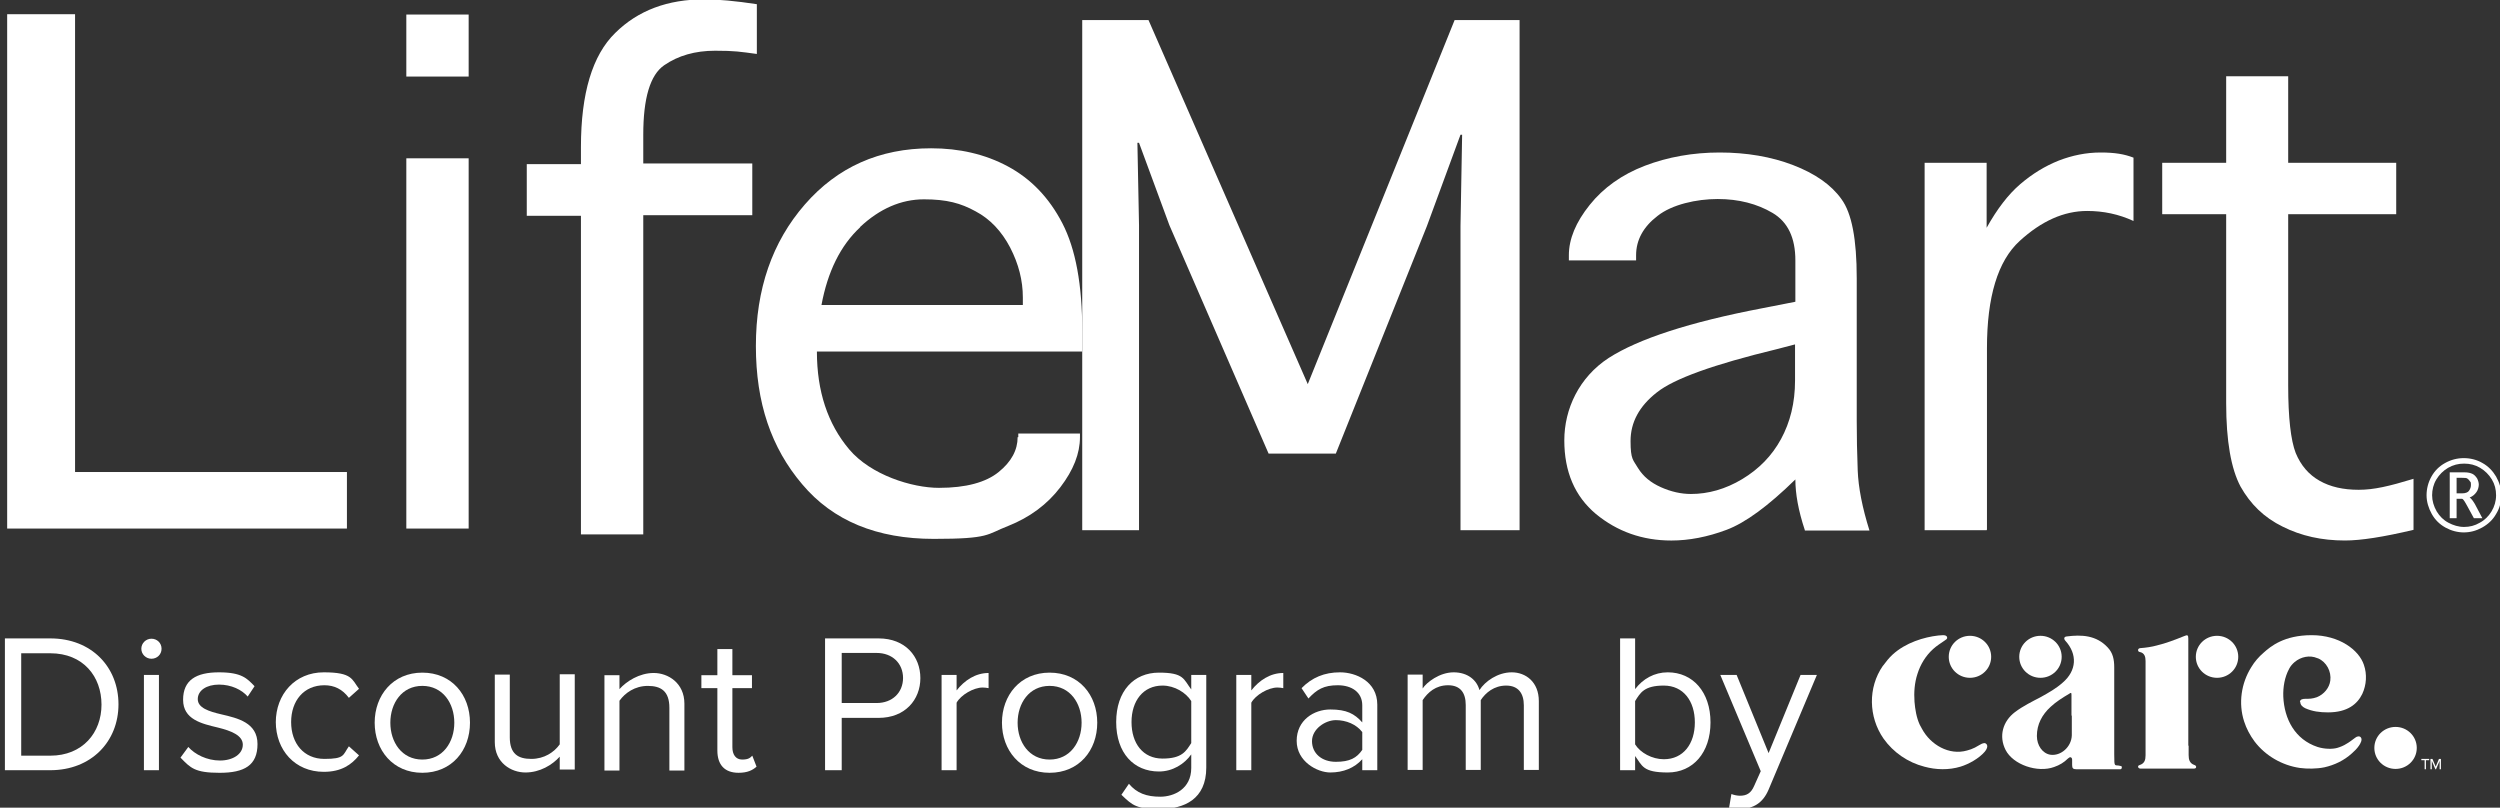
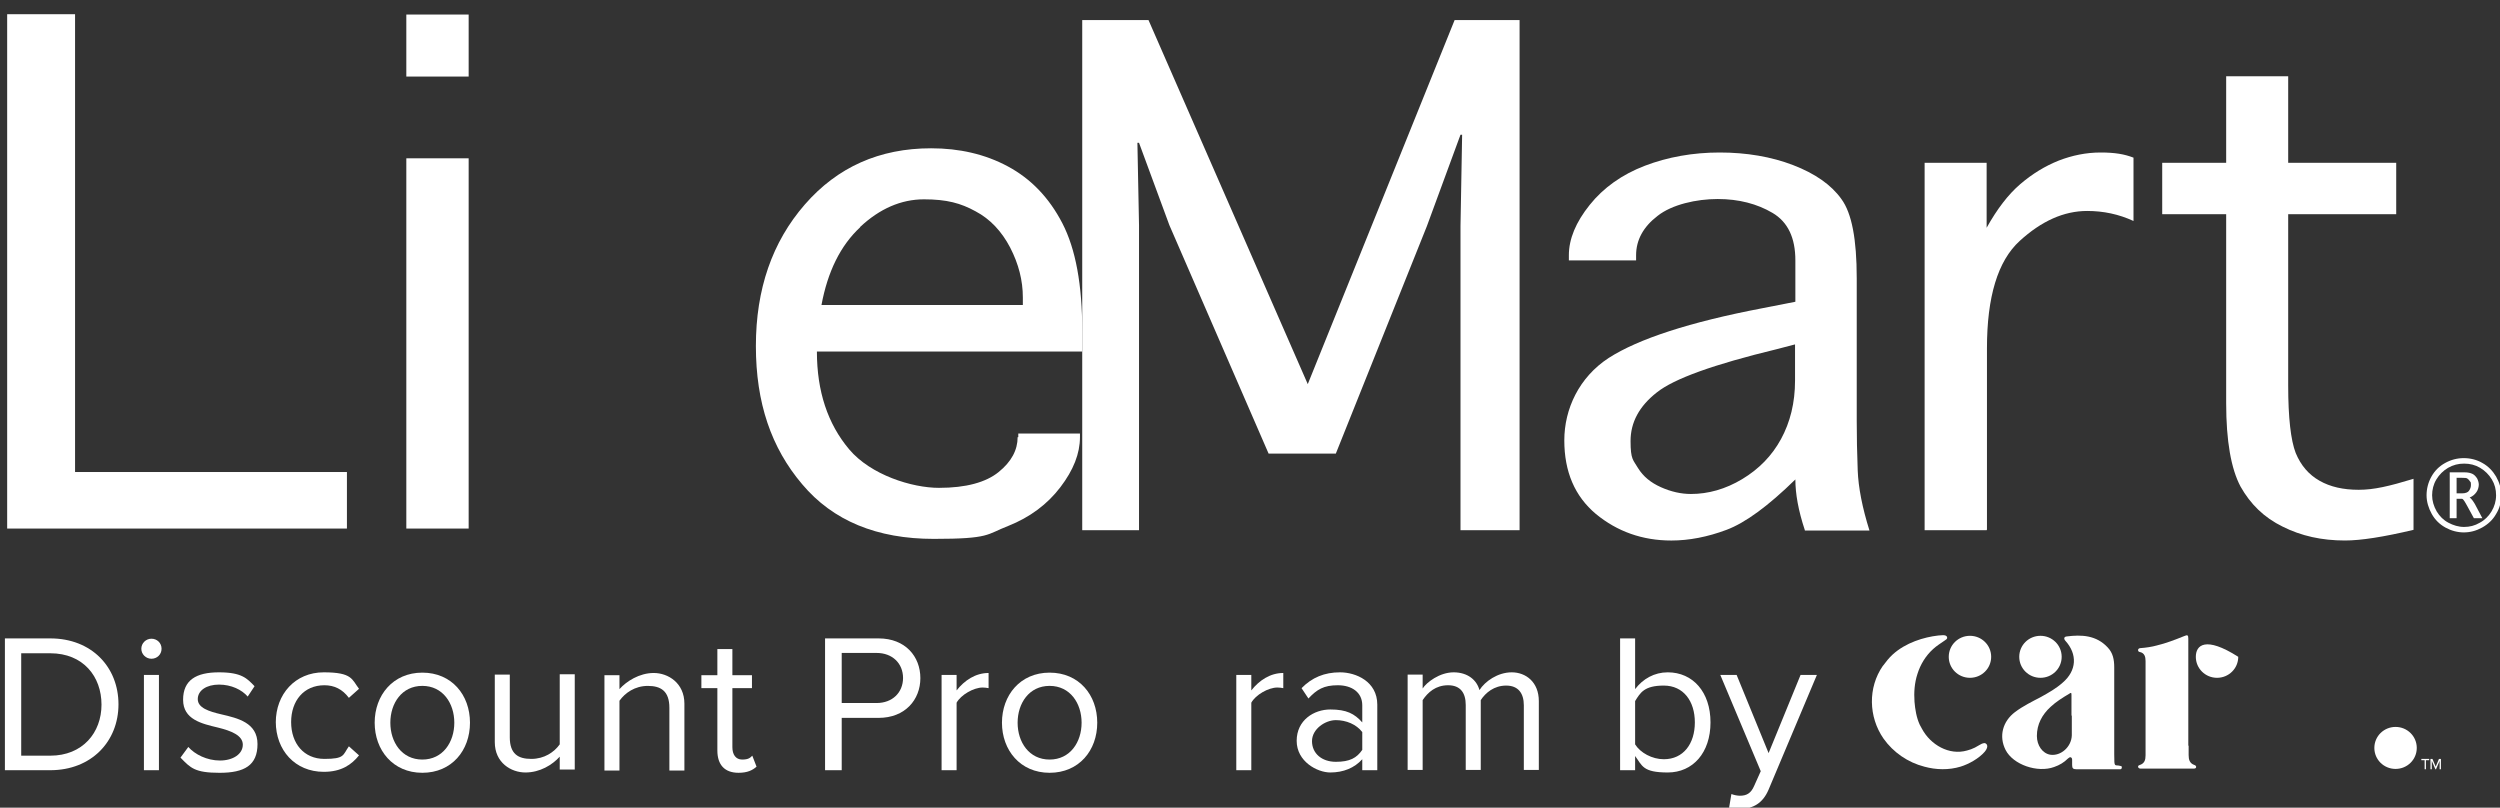
<svg xmlns="http://www.w3.org/2000/svg" width="130" height="42" viewBox="0 0 130 42" fill="none">
  <rect x="0" y="0" width="130" height="42" fill="#333333" stroke="none" />
  <g clip-path="url(#clip0_227_3049)">
    <path d="M44.719 11.81C45.738 10.852 46.858 10.365 48.046 10.365C49.234 10.365 49.964 10.567 50.727 10.987C51.491 11.39 52.085 12.028 52.526 12.868C52.968 13.725 53.188 14.582 53.188 15.473V15.859H42.717C43.039 14.129 43.701 12.768 44.736 11.81M52.917 22.73C52.917 23.402 52.594 24.007 51.932 24.544C51.27 25.082 50.235 25.368 48.827 25.368C47.418 25.368 45.28 24.696 44.16 23.369C43.039 22.041 42.479 20.345 42.479 18.278H56.277V17.22C56.277 14.817 55.938 12.953 55.242 11.608C54.546 10.264 53.596 9.29 52.407 8.652C51.219 8.013 49.879 7.711 48.419 7.711C45.738 7.711 43.548 8.685 41.851 10.634C40.154 12.583 39.306 15.036 39.306 17.992C39.306 20.949 40.103 23.285 41.716 25.183C43.311 27.081 45.602 28.022 48.555 28.022C51.508 28.022 51.287 27.787 52.425 27.35C53.562 26.896 54.461 26.224 55.14 25.334C55.819 24.444 56.158 23.587 56.158 22.73V22.545H52.951V22.73H52.917Z" fill="white" />
-     <path d="M33.45 11.189H39.119V8.501H33.45V7.006C33.45 5.107 33.807 3.898 34.536 3.394C35.266 2.89 36.149 2.638 37.184 2.638C38.219 2.638 38.474 2.688 39.356 2.806V0.218C38.253 0.05 37.337 -0.034 36.624 -0.034C34.723 -0.034 33.179 0.538 31.991 1.714C30.803 2.873 30.209 4.855 30.209 7.644V8.534H27.392V11.222H30.209V27.787H33.45V11.222V11.189Z" fill="white" />
    <path d="M24.37 0.756H21.129V3.981H24.37V0.756Z" fill="white" />
    <path d="M24.37 8.232H21.129V27.485H24.37V8.232Z" fill="white" />
    <path d="M18.04 27.485V24.545H3.903V0.739H0.373V27.485H18.04Z" fill="white" />
    <path d="M59.229 27.569H56.276V1.042H59.721L68.004 19.975L75.641 1.042H79.018V27.569H75.946V11.76L76.031 7.005H75.946L74.198 11.76L69.463 23.587H65.967L60.808 11.71L59.229 7.426H59.145L59.229 11.71V27.569Z" fill="white" />
    <path d="M93.852 27.569C93.512 26.544 93.359 25.671 93.359 24.931C91.951 26.309 90.763 27.183 89.778 27.552C88.794 27.922 87.827 28.107 86.91 28.107C85.4 28.107 84.093 27.636 82.99 26.729C81.887 25.805 81.344 24.528 81.344 22.898C81.344 21.269 82.108 19.622 83.652 18.614C85.196 17.623 87.861 16.75 91.645 16.027L93.359 15.691V13.541C93.359 12.365 92.969 11.542 92.171 11.071C91.374 10.601 90.423 10.349 89.32 10.349C88.217 10.349 86.944 10.634 86.198 11.223C85.451 11.794 85.077 12.482 85.077 13.272V13.541H81.581V13.272C81.581 12.432 81.938 11.559 82.668 10.651C83.38 9.761 84.348 9.072 85.536 8.618C86.724 8.165 88.03 7.93 89.422 7.93C90.814 7.93 92.103 8.148 93.241 8.585C94.378 9.022 95.226 9.61 95.752 10.349C96.296 11.088 96.55 12.449 96.55 14.465V21.89C96.55 22.714 96.567 23.57 96.601 24.461C96.635 25.351 96.838 26.393 97.212 27.586H93.835H93.852V27.569ZM93.342 17.909L92.375 18.161C89.117 18.951 87.046 19.69 86.147 20.412C85.247 21.118 84.789 21.958 84.789 22.932C84.789 23.907 84.925 23.907 85.179 24.343C85.451 24.78 85.841 25.099 86.367 25.334C86.893 25.57 87.419 25.687 87.929 25.687C88.828 25.687 89.728 25.435 90.593 24.915C91.459 24.394 92.138 23.705 92.613 22.831C93.088 21.958 93.342 20.95 93.342 19.791V17.892V17.909Z" fill="white" />
    <path d="M103.305 27.569H100.08V8.467H103.305V11.844C103.848 10.87 104.425 10.114 105.053 9.576C105.681 9.038 106.342 8.635 107.055 8.35C107.751 8.081 108.481 7.93 109.228 7.93C109.974 7.93 110.467 8.014 110.942 8.198V11.491C110.178 11.139 109.38 10.97 108.532 10.97C107.327 10.97 106.156 11.491 105.019 12.533C103.882 13.575 103.322 15.439 103.322 18.11V27.535L103.305 27.569Z" fill="white" />
    <path d="M125.503 24.881V27.552C123.941 27.922 122.77 28.106 121.939 28.106C120.734 28.106 119.665 27.871 118.697 27.384C117.73 26.914 117.017 26.208 116.508 25.301C116.016 24.377 115.761 22.932 115.761 20.966V11.138H112.435V8.467H115.761V3.965H118.986V8.467H124.603V11.138H118.986V20.042C118.986 21.722 119.122 22.898 119.376 23.554C119.648 24.209 120.055 24.679 120.615 24.998C121.175 25.318 121.854 25.469 122.652 25.469C123.449 25.469 124.23 25.284 125.503 24.898V24.881Z" fill="white" />
    <path d="M128.133 27.686C127.794 27.686 127.471 27.602 127.166 27.434C126.86 27.266 126.623 27.031 126.453 26.729C126.283 26.426 126.181 26.09 126.181 25.754C126.181 25.418 126.266 25.082 126.436 24.78C126.606 24.477 126.843 24.242 127.149 24.074C127.454 23.906 127.777 23.822 128.116 23.822C128.456 23.822 128.795 23.906 129.083 24.074C129.389 24.242 129.627 24.494 129.796 24.78C129.966 25.082 130.068 25.401 130.068 25.754C130.068 26.107 129.983 26.426 129.796 26.729C129.627 27.031 129.372 27.266 129.067 27.434C128.761 27.602 128.456 27.686 128.099 27.686H128.133ZM128.133 27.401C128.422 27.401 128.693 27.334 128.948 27.182C129.202 27.048 129.406 26.846 129.559 26.594C129.711 26.342 129.796 26.057 129.796 25.754C129.796 25.452 129.728 25.183 129.576 24.931C129.423 24.679 129.219 24.477 128.965 24.326C128.71 24.175 128.439 24.108 128.133 24.108C127.828 24.108 127.573 24.175 127.301 24.326C127.047 24.477 126.843 24.679 126.691 24.931C126.538 25.183 126.47 25.469 126.47 25.754C126.47 26.04 126.555 26.326 126.708 26.594C126.86 26.846 127.064 27.048 127.318 27.182C127.573 27.317 127.845 27.401 128.133 27.401ZM127.76 26.947H127.386V24.561H128.15C128.337 24.561 128.473 24.595 128.574 24.645C128.676 24.696 128.744 24.78 128.812 24.881C128.863 24.982 128.897 25.099 128.897 25.2C128.897 25.301 128.863 25.469 128.778 25.586C128.693 25.704 128.591 25.805 128.422 25.872C128.506 25.922 128.591 26.04 128.693 26.208L129.083 26.947H128.642L128.303 26.326L128.218 26.174C128.133 26.023 128.065 25.939 128.031 25.939H127.743V26.947H127.76ZM127.76 25.654H128.031C128.201 25.654 128.337 25.603 128.388 25.519C128.456 25.418 128.489 25.334 128.489 25.217C128.489 25.099 128.489 25.082 128.439 25.032C128.405 24.982 128.371 24.931 128.32 24.898C128.269 24.847 128.167 24.847 128.031 24.847H127.743V25.654H127.76Z" fill="white" />
    <path d="M0.255 40.051V33.197H2.614C4.769 33.197 6.161 34.692 6.161 36.624C6.161 38.556 4.752 40.051 2.614 40.051H0.255ZM1.103 39.295H2.614C4.294 39.295 5.278 38.102 5.278 36.641C5.278 35.179 4.328 33.97 2.614 33.97H1.103V39.295Z" fill="white" />
    <path d="M7.875 34.255C7.586 34.255 7.349 34.02 7.349 33.734C7.349 33.449 7.586 33.213 7.875 33.213C8.163 33.213 8.401 33.432 8.401 33.734C8.401 34.037 8.163 34.255 7.875 34.255ZM7.484 40.051V35.095H8.265V40.051H7.484Z" fill="white" />
    <path d="M9.385 39.396L9.792 38.842C10.132 39.228 10.759 39.547 11.438 39.547C12.117 39.547 12.626 39.211 12.626 38.724C12.626 38.237 12.015 38.002 11.336 37.834C10.488 37.632 9.521 37.414 9.521 36.389C9.521 35.364 10.199 34.961 11.387 34.961C12.575 34.961 12.847 35.28 13.237 35.683L12.881 36.221C12.575 35.868 12.032 35.599 11.387 35.599C10.742 35.599 10.284 35.902 10.284 36.355C10.284 36.809 10.861 36.994 11.506 37.145C12.372 37.346 13.39 37.582 13.39 38.691C13.39 39.799 12.711 40.186 11.421 40.186C10.132 40.186 9.911 39.934 9.402 39.413L9.385 39.396Z" fill="white" />
    <path d="M14.341 37.565C14.341 36.103 15.342 34.961 16.836 34.961C18.329 34.961 18.295 35.331 18.669 35.818L18.142 36.288C17.803 35.834 17.379 35.633 16.869 35.633C15.8 35.633 15.139 36.439 15.139 37.548C15.139 38.657 15.8 39.463 16.869 39.463C17.939 39.463 17.82 39.262 18.142 38.808L18.669 39.279C18.278 39.766 17.752 40.135 16.836 40.135C15.342 40.135 14.341 39.01 14.341 37.531V37.565Z" fill="white" />
    <path d="M21.961 40.185C20.434 40.185 19.483 39.01 19.483 37.581C19.483 36.154 20.434 34.977 21.961 34.977C23.489 34.977 24.439 36.137 24.439 37.581C24.439 39.026 23.489 40.185 21.961 40.185ZM21.961 39.497C23.03 39.497 23.624 38.59 23.624 37.581C23.624 36.574 23.03 35.666 21.961 35.666C20.892 35.666 20.298 36.574 20.298 37.581C20.298 38.59 20.892 39.497 21.961 39.497Z" fill="white" />
    <path d="M29.106 40.051V39.346C28.715 39.782 28.071 40.169 27.324 40.169C26.577 40.169 25.729 39.665 25.729 38.59V35.078H26.509V38.337C26.509 39.211 26.95 39.463 27.629 39.463C28.308 39.463 28.817 39.11 29.106 38.707V35.062H29.887V40.017H29.106V40.051Z" fill="white" />
    <path d="M34.808 40.051V36.809C34.808 35.935 34.367 35.667 33.688 35.667C33.009 35.667 32.5 36.036 32.212 36.439V40.068H31.431V35.112H32.212V35.835C32.568 35.431 33.247 34.995 33.994 34.995C34.74 34.995 35.589 35.515 35.589 36.591V40.068H34.808V40.051Z" fill="white" />
    <path d="M38.406 40.185C37.677 40.185 37.303 39.765 37.303 39.026V35.784H36.472V35.112H37.303V33.751H38.084V35.112H39.102V35.784H38.084V38.858C38.084 39.228 38.254 39.497 38.593 39.497C38.932 39.497 39.017 39.396 39.119 39.295L39.34 39.866C39.136 40.051 38.865 40.185 38.406 40.185Z" fill="white" />
    <path d="M42.903 40.051V33.197H45.687C47.078 33.197 47.859 34.138 47.859 35.263C47.859 36.389 47.061 37.33 45.687 37.33H43.769V40.051H42.903ZM46.959 35.263C46.959 34.49 46.399 33.953 45.585 33.953H43.769V36.557H45.585C46.399 36.557 46.959 36.019 46.959 35.246V35.263Z" fill="white" />
    <path d="M48.962 40.051V35.095H49.743V35.902C50.15 35.381 50.727 34.995 51.406 34.995V35.784C51.304 35.767 51.219 35.751 51.1 35.751C50.625 35.751 49.964 36.137 49.743 36.54V40.051H48.962Z" fill="white" />
    <path d="M54.579 40.185C53.052 40.185 52.102 39.01 52.102 37.581C52.102 36.154 53.052 34.977 54.579 34.977C56.107 34.977 57.057 36.137 57.057 37.581C57.057 39.026 56.107 40.185 54.579 40.185ZM54.579 39.497C55.649 39.497 56.243 38.59 56.243 37.581C56.243 36.574 55.649 35.666 54.579 35.666C53.51 35.666 52.916 36.574 52.916 37.581C52.916 38.59 53.51 39.497 54.579 39.497Z" fill="white" />
-     <path d="M58.313 41.328L58.704 40.757C59.111 41.244 59.62 41.429 60.333 41.429C61.046 41.429 61.945 41.026 61.945 39.934V39.228C61.589 39.732 60.978 40.118 60.265 40.118C58.958 40.118 58.042 39.161 58.042 37.548C58.042 35.935 58.958 34.977 60.265 34.977C61.572 34.977 61.538 35.313 61.945 35.851V35.095H62.726V39.917C62.726 41.563 61.572 42.067 60.333 42.067C59.094 42.067 58.907 41.899 58.313 41.328ZM61.945 38.623V36.456C61.674 36.019 61.08 35.65 60.452 35.65C59.45 35.65 58.839 36.439 58.839 37.548C58.839 38.657 59.433 39.446 60.452 39.446C61.47 39.446 61.674 39.06 61.945 38.64V38.623Z" fill="white" />
    <path d="M64.287 40.051V35.095H65.068V35.902C65.475 35.381 66.052 34.995 66.731 34.995V35.784C66.629 35.767 66.544 35.751 66.425 35.751C65.95 35.751 65.288 36.137 65.068 36.54V40.051H64.287Z" fill="white" />
    <path d="M70.838 40.051V39.48C70.431 39.934 69.854 40.169 69.175 40.169C68.496 40.169 67.427 39.598 67.427 38.523C67.427 37.447 68.326 36.893 69.175 36.893C70.023 36.893 70.431 37.111 70.838 37.565V36.675C70.838 36.002 70.295 35.633 69.565 35.633C68.835 35.633 68.479 35.851 68.038 36.322L67.681 35.784C68.224 35.23 68.869 34.961 69.684 34.961C70.499 34.961 71.619 35.431 71.619 36.641V40.051H70.838ZM70.838 39.01V38.069C70.532 37.666 70.006 37.447 69.463 37.447C68.92 37.447 68.224 37.901 68.224 38.539C68.224 39.178 68.734 39.614 69.463 39.614C70.193 39.614 70.549 39.413 70.838 38.993V39.01Z" fill="white" />
    <path d="M79.239 40.051V36.675C79.239 36.053 78.95 35.65 78.322 35.65C77.694 35.65 77.253 36.019 76.999 36.406V40.035H76.218V36.658C76.218 36.036 75.946 35.633 75.302 35.633C74.657 35.633 74.249 36.002 73.978 36.406V40.035H73.197V35.078H73.978V35.801C74.181 35.482 74.86 34.961 75.59 34.961C76.32 34.961 76.795 35.364 76.931 35.885C77.219 35.431 77.881 34.961 78.611 34.961C79.341 34.961 80.019 35.465 80.019 36.456V40.035H79.239V40.051Z" fill="white" />
    <path d="M84.245 40.051V33.197H85.026V35.834C85.433 35.297 86.027 34.961 86.723 34.961C88.03 34.961 88.946 35.986 88.946 37.565C88.946 39.144 88.03 40.169 86.723 40.169C85.416 40.169 85.399 39.816 85.026 39.312V40.051H84.245ZM85.026 38.707C85.297 39.144 85.908 39.48 86.519 39.48C87.537 39.48 88.132 38.674 88.132 37.565C88.132 36.456 87.537 35.65 86.519 35.65C85.501 35.65 85.297 36.019 85.026 36.456V38.707Z" fill="white" />
    <path d="M90.049 41.294C90.168 41.345 90.355 41.378 90.473 41.378C90.813 41.378 91.05 41.261 91.22 40.858L91.559 40.102L89.455 35.095H90.304L91.967 39.161L93.63 35.095H94.479L91.967 41.059C91.661 41.782 91.152 42.05 90.49 42.067C90.321 42.067 90.066 42.034 89.913 42L90.032 41.294H90.049Z" fill="white" />
    <path d="M97.908 34.625C97.127 35.75 97.161 37.279 97.942 38.405C98.451 39.127 99.215 39.648 100.063 39.866C100.674 40.034 101.336 40.051 101.947 39.866C102.388 39.732 102.914 39.43 103.203 39.094C103.271 39.01 103.338 38.909 103.338 38.808C103.338 38.724 103.288 38.657 103.203 38.64C103.101 38.64 102.982 38.707 102.931 38.741C102.88 38.774 102.778 38.825 102.694 38.875C102.558 38.942 102.422 38.993 102.286 39.026C101.353 39.295 100.385 38.724 99.944 37.901C99.91 37.834 99.859 37.75 99.825 37.682C99.656 37.313 99.588 36.893 99.554 36.49C99.52 36.002 99.554 35.515 99.707 35.045C99.859 34.558 100.131 34.104 100.521 33.751C100.725 33.566 100.878 33.482 101.115 33.314C101.183 33.264 101.268 33.23 101.251 33.146C101.234 33.046 101.132 33.029 101.03 33.029C100.979 33.029 100.81 33.046 100.793 33.046C100.046 33.13 99.096 33.415 98.417 34.037C98.23 34.205 98.077 34.406 97.925 34.608L97.908 34.625Z" fill="white" />
-     <path d="M119.596 36.506C119.596 36.355 119.766 36.338 119.885 36.338C120.088 36.338 120.241 36.338 120.479 36.254C120.852 36.103 121.124 35.767 121.175 35.398C121.242 34.91 120.971 34.423 120.547 34.238C120.547 34.238 120.513 34.222 120.496 34.222C120.105 34.054 119.647 34.154 119.325 34.423C119.206 34.524 119.104 34.642 119.036 34.776C118.799 35.213 118.714 35.734 118.731 36.221C118.782 37.397 119.342 38.455 120.513 38.842C120.886 38.959 121.293 38.959 121.531 38.892C121.701 38.842 121.87 38.774 122.023 38.674C122.176 38.59 122.295 38.489 122.481 38.354C122.566 38.287 122.702 38.254 122.77 38.354C122.855 38.472 122.736 38.674 122.668 38.774C122.566 38.926 122.43 39.06 122.295 39.178C121.887 39.547 121.395 39.782 120.869 39.9C120.462 39.984 119.97 39.984 119.596 39.934C118.663 39.799 117.797 39.295 117.237 38.556C117 38.237 116.813 37.884 116.694 37.514C116.389 36.574 116.541 35.532 117.067 34.692C117.237 34.406 117.458 34.154 117.712 33.936C118.069 33.617 118.765 33.029 120.207 33.029C121.65 33.029 122.668 33.802 122.923 34.574C123.092 35.062 123.058 35.616 122.838 36.086C122.583 36.607 122.074 37.044 121.056 37.044C120.631 37.044 120.241 36.994 119.868 36.826C119.732 36.758 119.613 36.658 119.613 36.49L119.596 36.506Z" fill="white" />
    <path d="M113.809 38.774V39.262C113.809 39.497 113.86 39.698 114.115 39.782C114.166 39.799 114.2 39.833 114.2 39.883C114.2 39.95 114.132 39.967 114.081 39.967C114.03 39.967 113.996 39.967 113.945 39.967H111.45C111.399 39.967 111.348 39.967 111.298 39.967C111.247 39.967 111.196 39.934 111.179 39.883C111.179 39.833 111.196 39.799 111.264 39.782C111.518 39.698 111.569 39.514 111.569 39.278C111.569 37.666 111.569 35.986 111.569 34.373C111.569 34.154 111.518 33.953 111.264 33.902C111.213 33.902 111.179 33.852 111.179 33.802C111.179 33.734 111.247 33.701 111.314 33.701C111.569 33.684 111.908 33.634 112.146 33.566C112.638 33.449 113.113 33.264 113.572 33.079C113.758 32.995 113.792 33.029 113.792 33.214V34.91C113.792 35.33 113.792 38.623 113.792 38.774H113.809Z" fill="white" />
    <path d="M102.438 35.246C103.049 35.246 103.541 34.759 103.541 34.154C103.541 33.55 103.049 33.062 102.438 33.062C101.827 33.062 101.335 33.55 101.335 34.154C101.335 34.759 101.827 35.246 102.438 35.246Z" fill="white" />
    <path d="M106.104 35.246C106.715 35.246 107.207 34.759 107.207 34.154C107.207 33.55 106.715 33.062 106.104 33.062C105.493 33.062 105.001 33.55 105.001 34.154C105.001 34.759 105.493 35.246 106.104 35.246Z" fill="white" />
-     <path d="M115.286 35.246C115.897 35.246 116.389 34.759 116.389 34.154C116.389 33.55 115.897 33.062 115.286 33.062C114.675 33.062 114.183 33.55 114.183 34.154C114.183 34.759 114.675 35.246 115.286 35.246Z" fill="white" />
+     <path d="M115.286 35.246C115.897 35.246 116.389 34.759 116.389 34.154C114.675 33.062 114.183 33.55 114.183 34.154C114.183 34.759 114.675 35.246 115.286 35.246Z" fill="white" />
    <path d="M124.569 39.984C125.18 39.984 125.672 39.497 125.672 38.892C125.672 38.287 125.18 37.8 124.569 37.8C123.958 37.8 123.466 38.287 123.466 38.892C123.466 39.497 123.958 39.984 124.569 39.984Z" fill="white" />
    <path d="M109.94 36.943C109.94 37.682 109.94 38.472 109.94 39.228C109.94 39.984 109.957 39.732 110.279 39.833C110.33 39.833 110.347 39.883 110.33 39.933C110.33 39.967 110.296 40.001 110.262 40.001C110.211 40.001 110.16 40.001 110.11 40.001C109.38 40.001 108.701 40.001 107.971 40.001C107.801 40.001 107.751 39.95 107.751 39.782C107.751 39.614 107.751 39.631 107.751 39.53C107.751 39.48 107.751 39.413 107.683 39.379C107.615 39.362 107.581 39.413 107.53 39.446C107.326 39.648 107.106 39.782 106.817 39.883C105.952 40.202 104.679 39.765 104.288 38.993C103.932 38.287 104.136 37.514 104.781 37.027C105.205 36.708 105.663 36.489 106.138 36.237C106.529 36.019 106.919 35.801 107.258 35.498C107.988 34.877 108.039 34.02 107.394 33.314C107.309 33.213 107.326 33.113 107.462 33.096C108.243 32.995 109.006 33.029 109.6 33.667C109.872 33.953 109.94 34.289 109.94 34.709C109.94 35.448 109.94 36.204 109.94 36.943ZM107.717 37.212V36.17C107.717 36.036 107.717 35.985 107.581 36.086C107.241 36.288 106.919 36.489 106.63 36.758C106.189 37.161 105.918 37.665 105.918 38.27C105.918 38.757 106.206 39.177 106.613 39.245C107.157 39.329 107.717 38.841 107.734 38.237C107.734 37.901 107.734 37.548 107.734 37.212H107.717Z" fill="white" />
    <path d="M126.08 40.001H126.148V39.531H126.317V39.463H125.91V39.531H126.08V40.001Z" fill="white" />
    <path d="M126.86 40.001H126.928V39.463H126.826L126.656 39.867L126.487 39.463H126.385V40.001H126.453V39.564L126.639 40.001H126.673L126.86 39.564V40.001Z" fill="white" />
  </g>
  <defs>
    <clipPath id="clip0_227_3049">
      <rect width="130" height="42" fill="white" />
    </clipPath>
  </defs>
</svg>